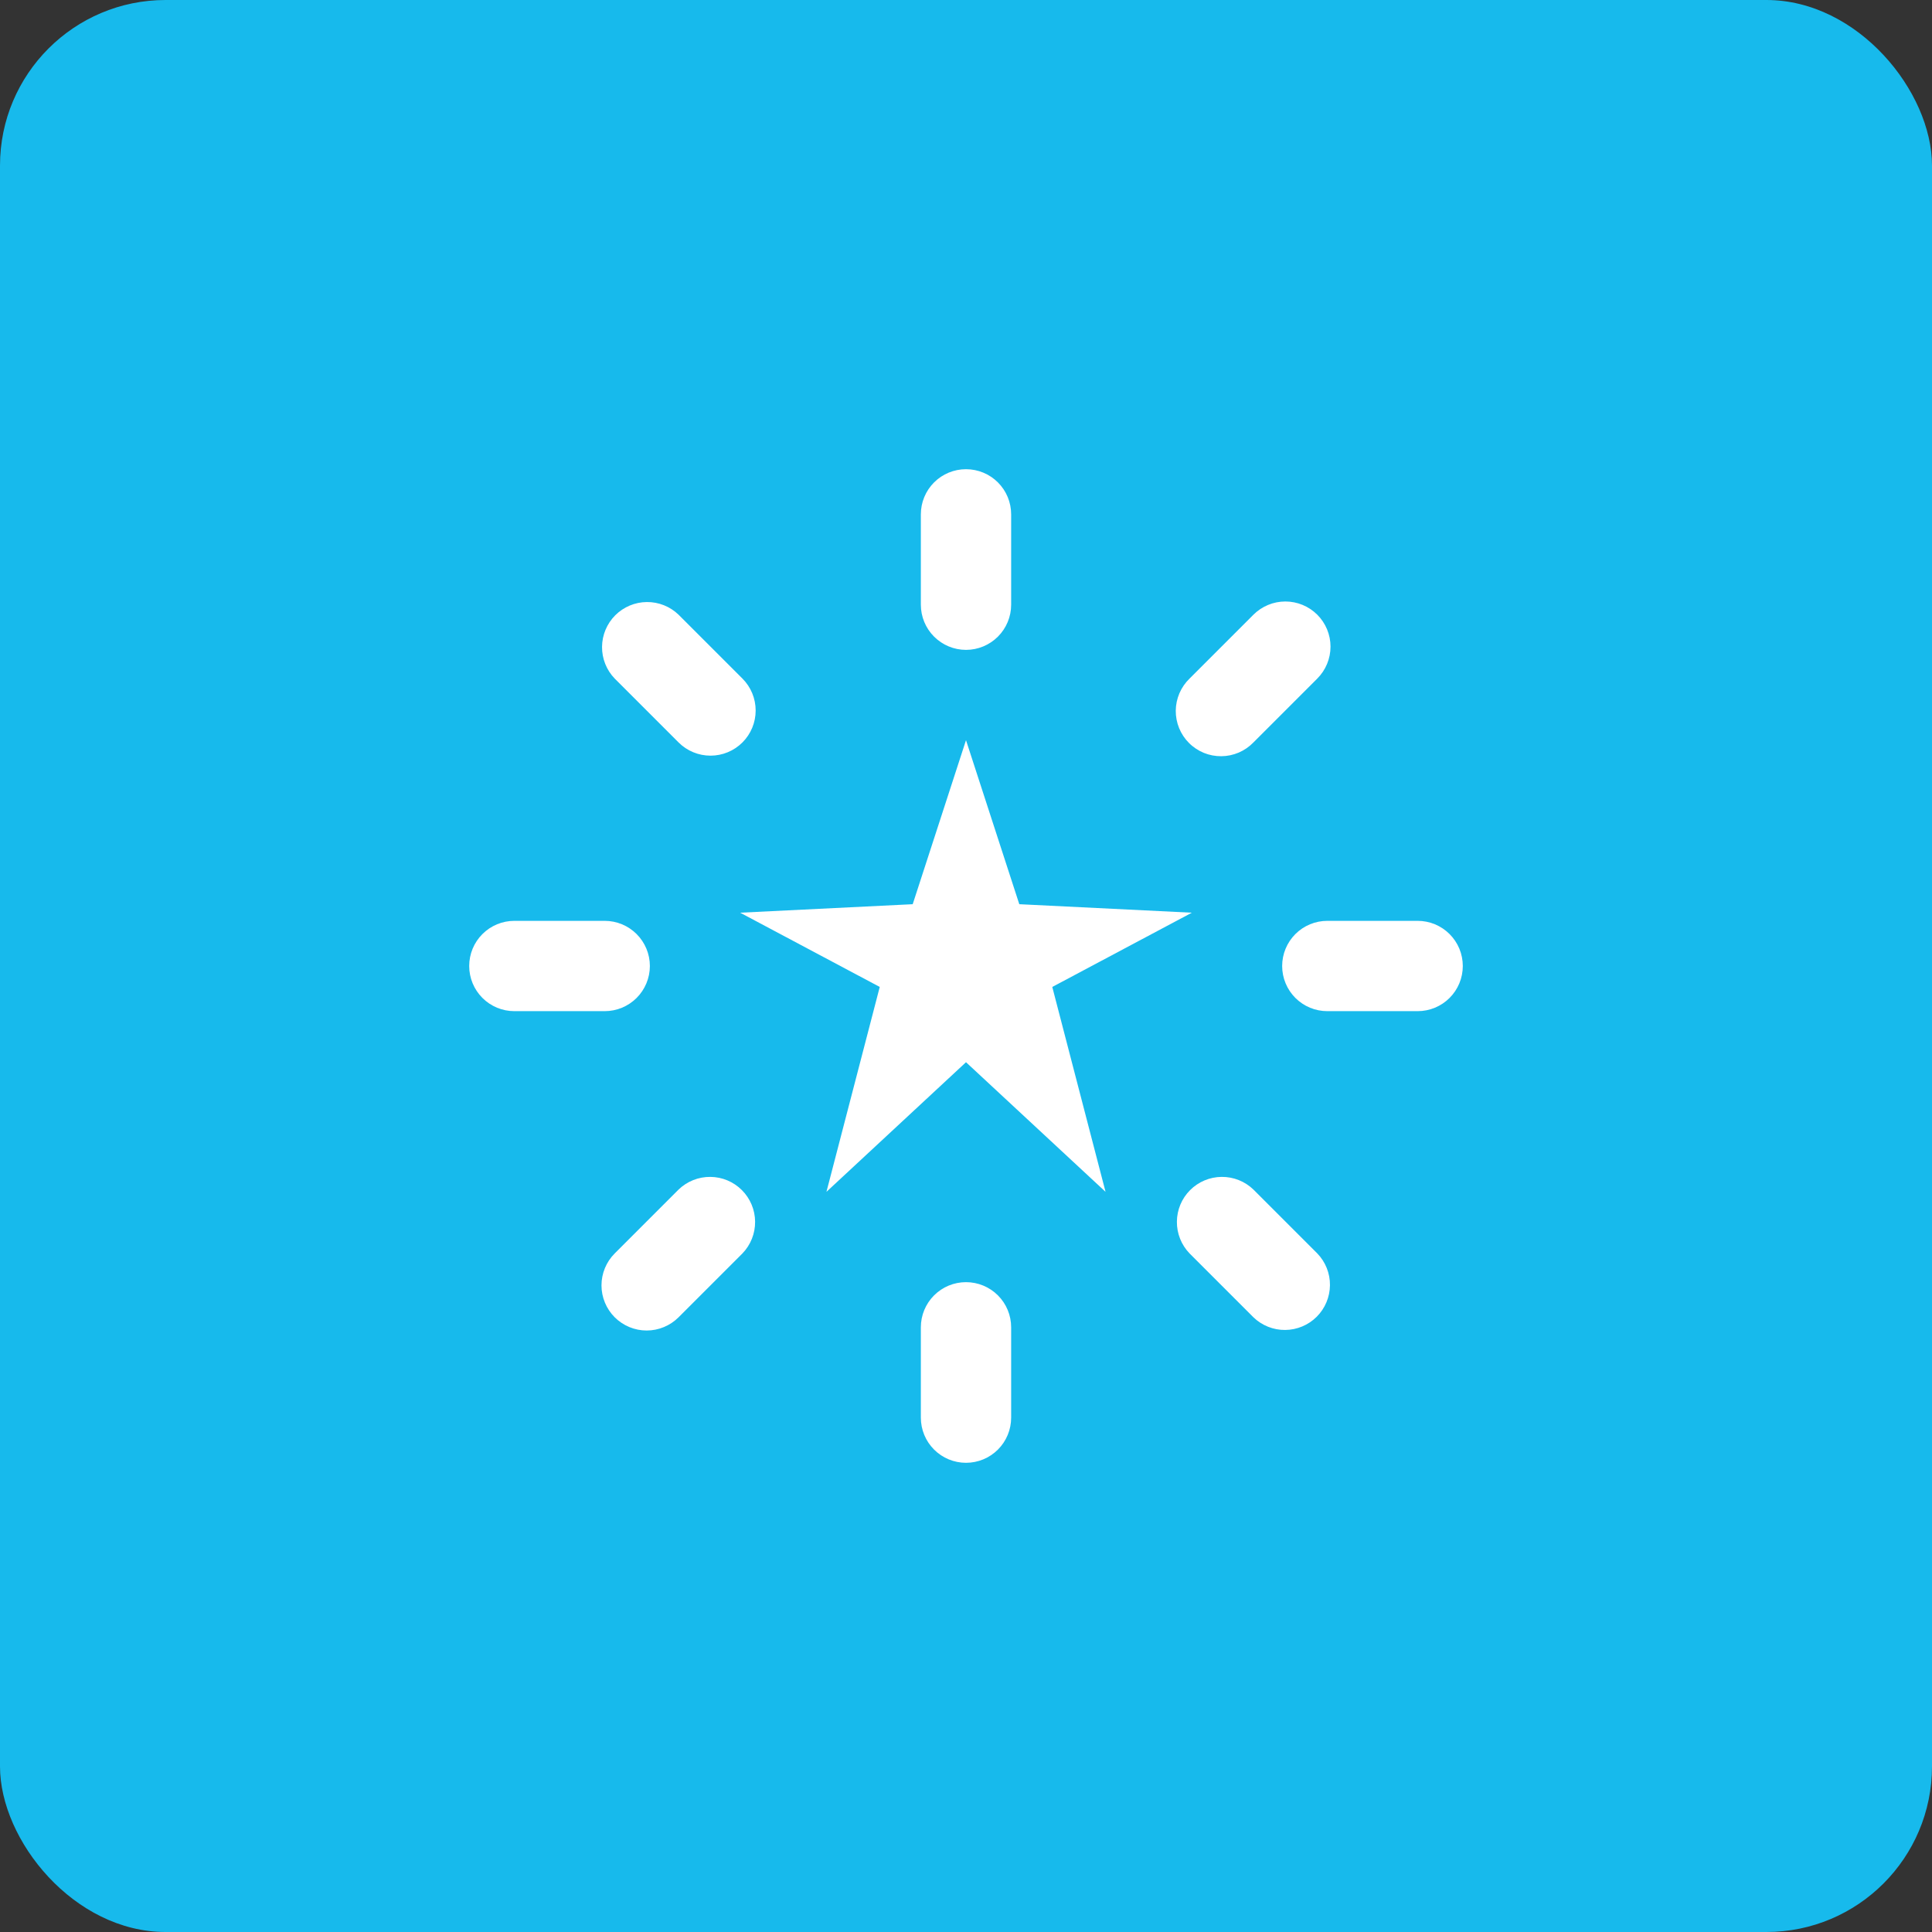
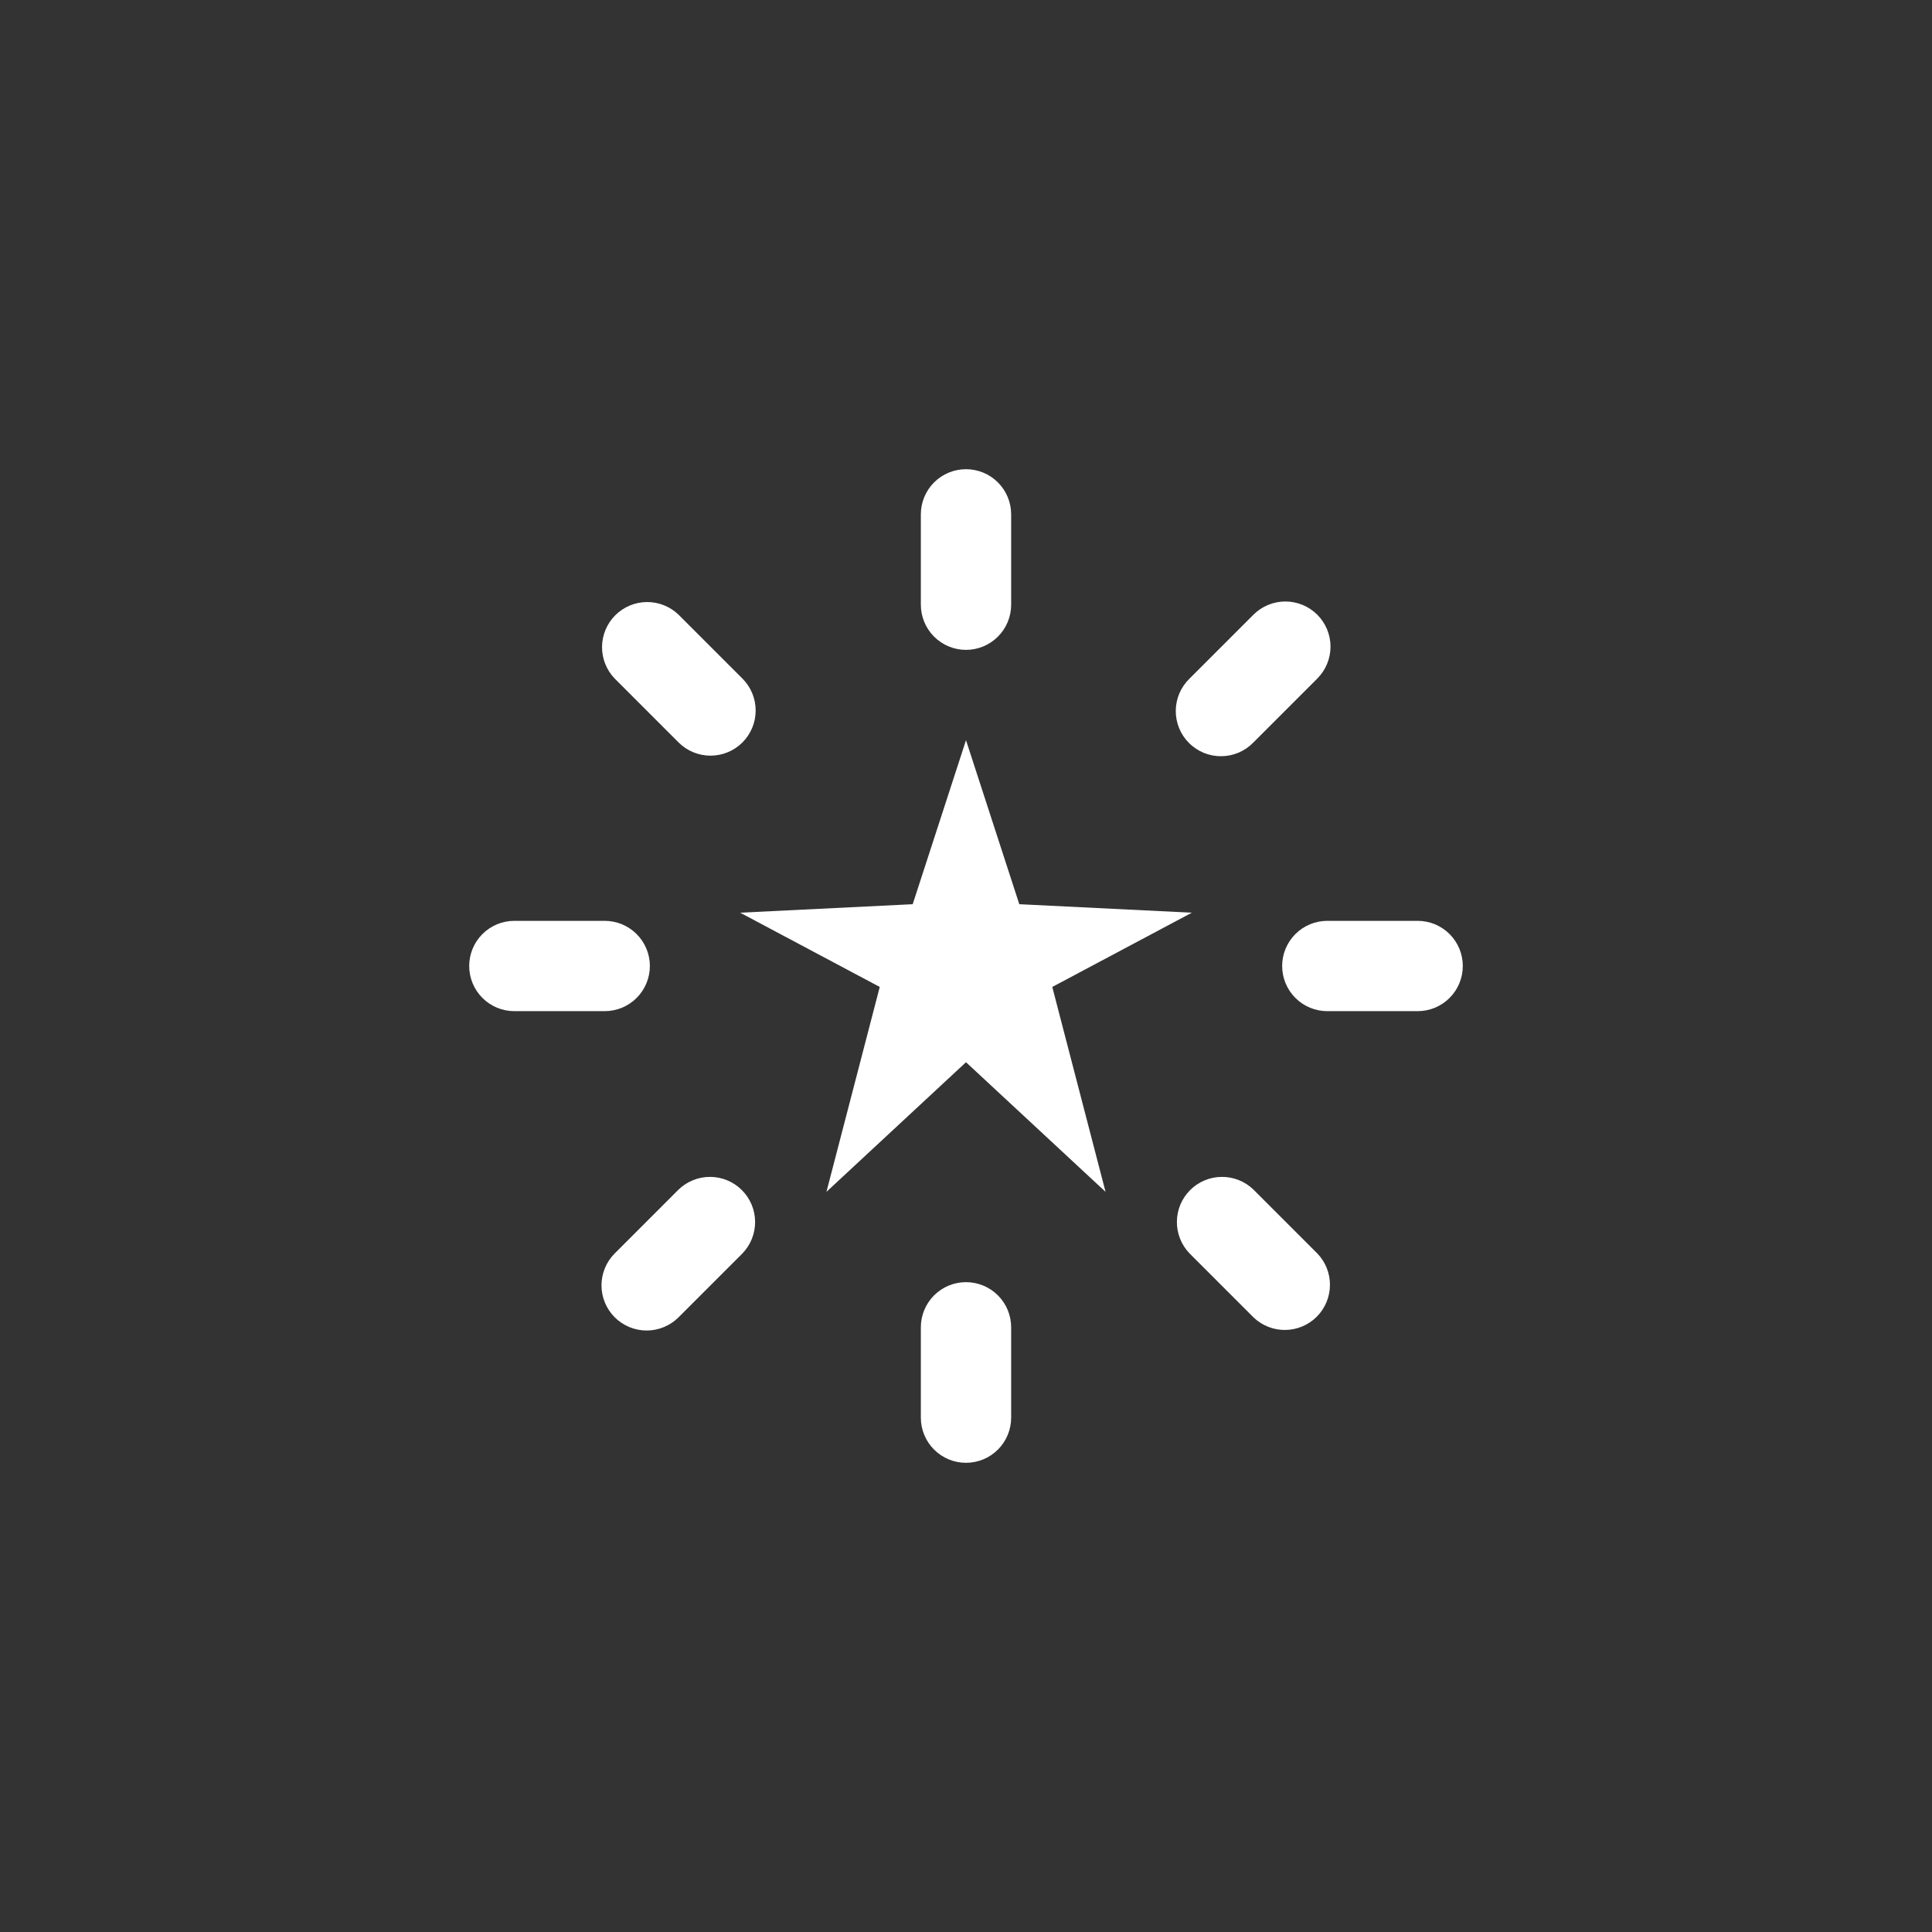
<svg xmlns="http://www.w3.org/2000/svg" width="70" height="70" viewBox="0 0 70 70" fill="none">
  <rect x="0" y="0" width="70" height="70" fill="#333333" stroke="none" />
-   <rect width="70" height="70" rx="6" fill="#17BAEC" />
  <path d="M43.182 33.069L38.126 35.759L40.056 43.182L35 38.486L29.944 43.182L31.875 35.759L26.818 33.069L33.069 32.761L35 26.818L36.931 32.761L43.182 33.069ZM36.636 21.909V18.636C36.636 18.202 36.464 17.786 36.157 17.479C35.85 17.172 35.434 17 35 17C34.566 17 34.15 17.172 33.843 17.479C33.536 17.786 33.364 18.202 33.364 18.636V21.909C33.364 22.343 33.536 22.759 33.843 23.066C34.15 23.373 34.566 23.546 35 23.546C35.434 23.546 35.85 23.373 36.157 23.066C36.464 22.759 36.636 22.343 36.636 21.909ZM33.364 48.091V51.364C33.364 51.798 33.536 52.214 33.843 52.521C34.15 52.828 34.566 53 35 53C35.434 53 35.85 52.828 36.157 52.521C36.464 52.214 36.636 51.798 36.636 51.364V48.091C36.636 47.657 36.464 47.241 36.157 46.934C35.85 46.627 35.434 46.455 35 46.455C34.566 46.455 34.15 46.627 33.843 46.934C33.536 47.241 33.364 47.657 33.364 48.091ZM47.728 22.272C47.421 21.966 47.005 21.793 46.571 21.793C46.137 21.793 45.721 21.966 45.414 22.272L43.1 24.586C42.944 24.737 42.819 24.918 42.733 25.117C42.648 25.317 42.602 25.532 42.6 25.749C42.599 25.966 42.64 26.182 42.722 26.383C42.805 26.584 42.926 26.767 43.08 26.92C43.233 27.074 43.416 27.195 43.617 27.278C43.818 27.36 44.034 27.401 44.251 27.399C44.468 27.398 44.683 27.352 44.883 27.267C45.082 27.181 45.263 27.056 45.414 26.9L47.728 24.586C48.034 24.279 48.207 23.863 48.207 23.429C48.207 22.995 48.034 22.579 47.728 22.272ZM22.272 47.728C22.579 48.034 22.995 48.207 23.429 48.207C23.863 48.207 24.279 48.034 24.586 47.728L26.9 45.414C27.198 45.105 27.363 44.692 27.359 44.263C27.356 43.834 27.183 43.423 26.88 43.12C26.577 42.816 26.166 42.644 25.737 42.641C25.308 42.637 24.895 42.802 24.586 43.1L22.272 45.414C21.966 45.721 21.793 46.137 21.793 46.571C21.793 47.005 21.966 47.421 22.272 47.728ZM51.364 33.364H48.091C47.657 33.364 47.241 33.536 46.934 33.843C46.627 34.15 46.455 34.566 46.455 35C46.455 35.434 46.627 35.85 46.934 36.157C47.241 36.464 47.657 36.636 48.091 36.636H51.364C51.798 36.636 52.214 36.464 52.521 36.157C52.828 35.85 53 35.434 53 35C53 34.566 52.828 34.15 52.521 33.843C52.214 33.536 51.798 33.364 51.364 33.364ZM18.636 36.636H21.909C22.343 36.636 22.759 36.464 23.066 36.157C23.373 35.85 23.546 35.434 23.546 35C23.546 34.566 23.373 34.15 23.066 33.843C22.759 33.536 22.343 33.364 21.909 33.364H18.636C18.202 33.364 17.786 33.536 17.479 33.843C17.172 34.15 17 34.566 17 35C17 35.434 17.172 35.85 17.479 36.157C17.786 36.464 18.202 36.636 18.636 36.636ZM45.414 47.728C45.722 48.026 46.136 48.191 46.565 48.187C46.994 48.183 47.404 48.011 47.708 47.708C48.011 47.404 48.183 46.994 48.187 46.565C48.191 46.136 48.026 45.722 47.728 45.414L45.414 43.1C45.105 42.802 44.692 42.637 44.263 42.641C43.834 42.644 43.423 42.816 43.12 43.12C42.816 43.423 42.644 43.834 42.641 44.263C42.637 44.692 42.802 45.105 43.1 45.414L45.414 47.728ZM26.9 26.9C27.207 26.593 27.379 26.177 27.379 25.743C27.379 25.309 27.207 24.893 26.9 24.586L24.586 22.272C24.278 21.974 23.864 21.809 23.435 21.813C23.006 21.817 22.596 21.989 22.292 22.292C21.989 22.596 21.817 23.006 21.813 23.435C21.809 23.864 21.974 24.278 22.272 24.586L24.586 26.9C24.893 27.207 25.309 27.379 25.743 27.379C26.177 27.379 26.593 27.207 26.9 26.9Z" fill="white" />
</svg>